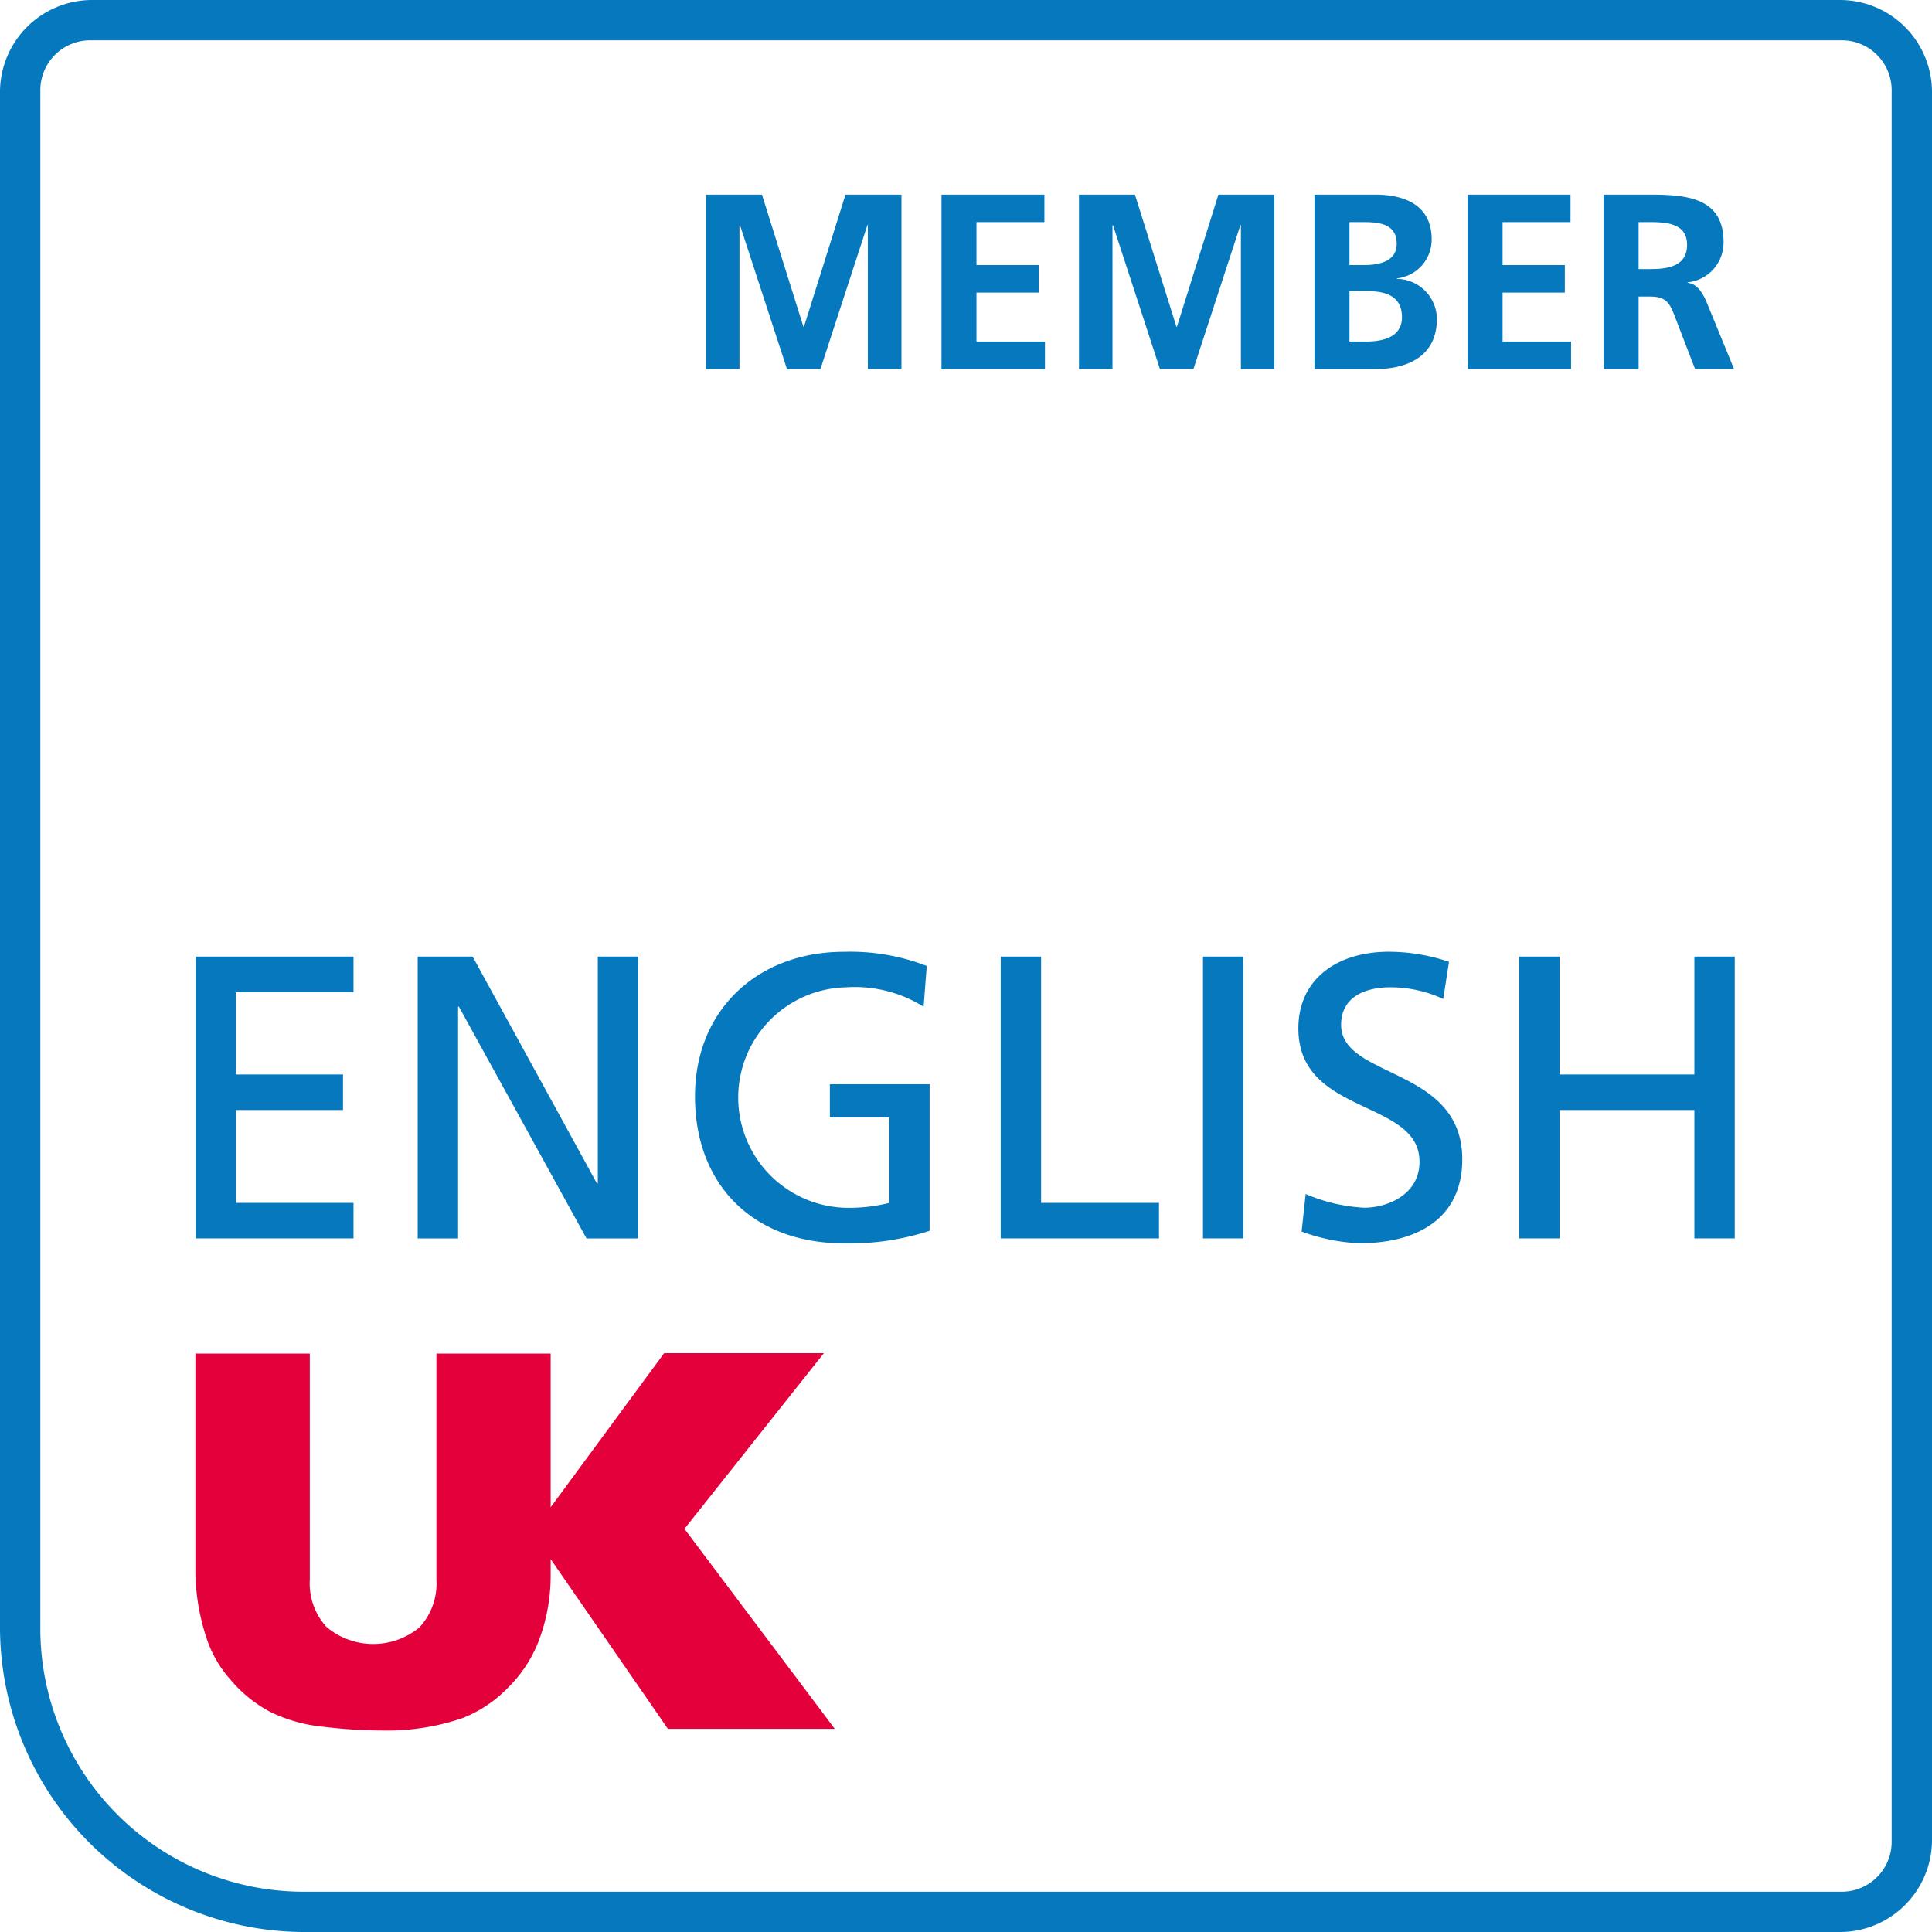
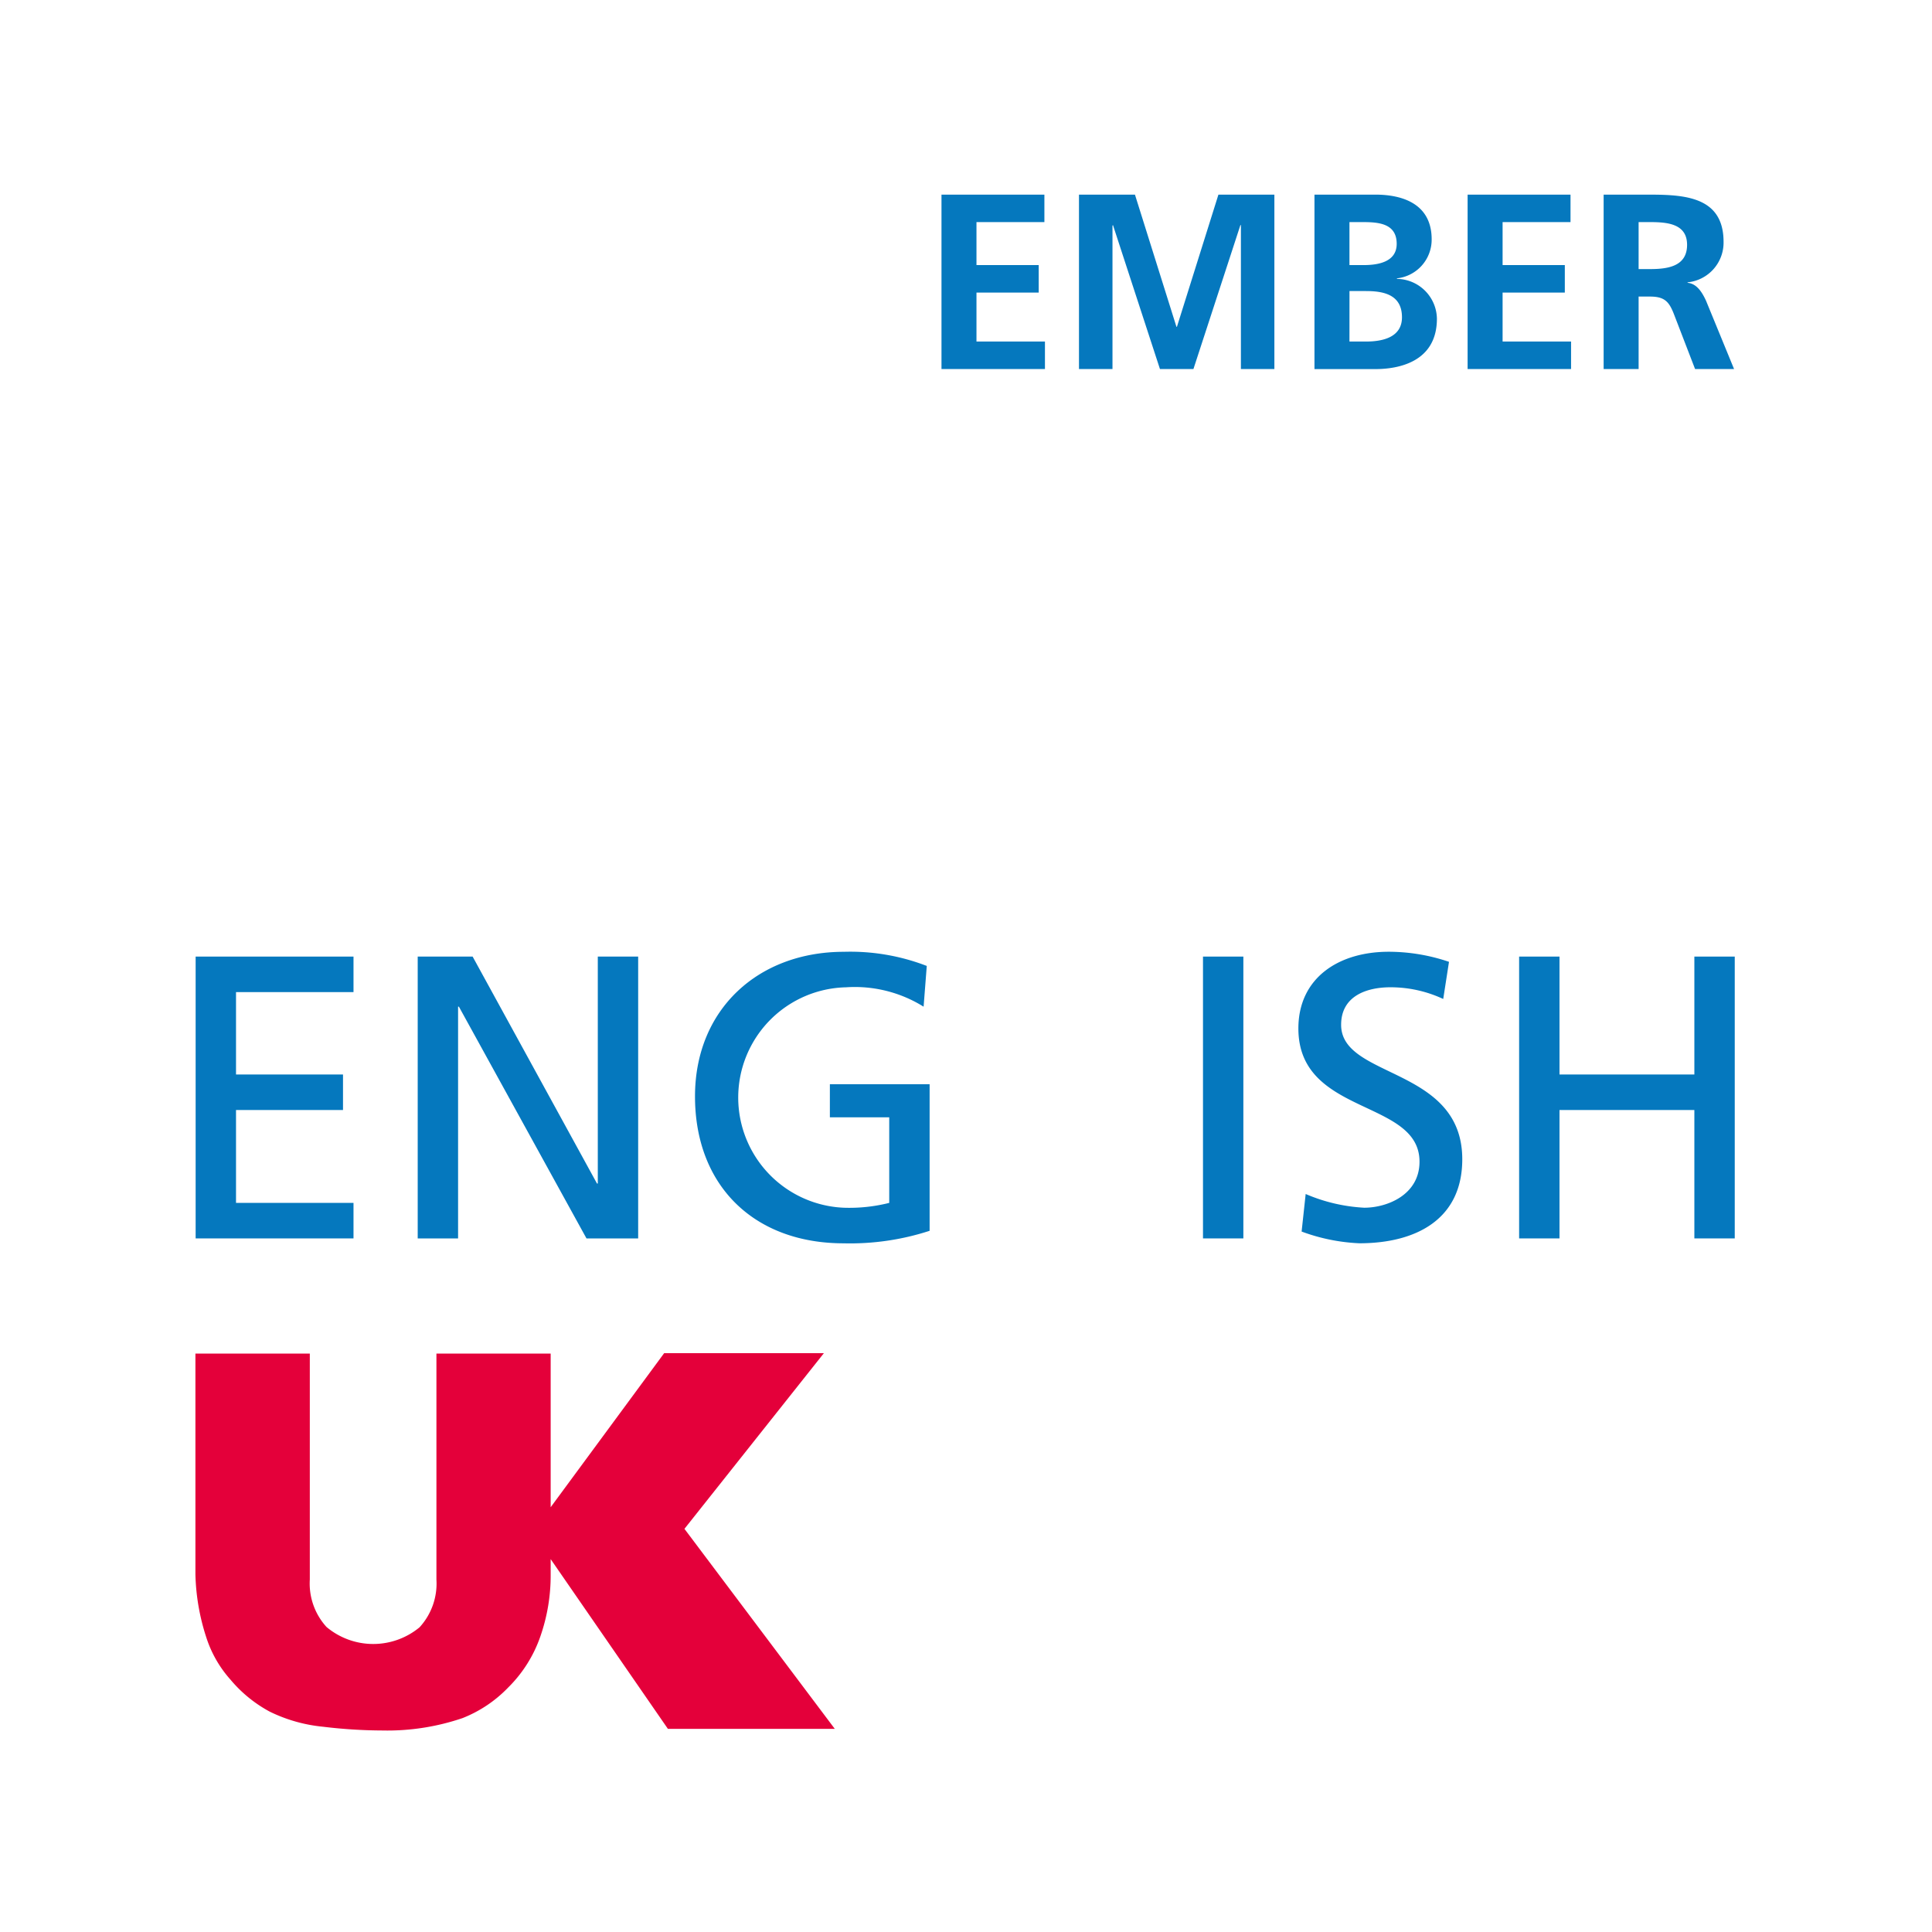
<svg xmlns="http://www.w3.org/2000/svg" id="Layer_1" data-name="Layer 1" viewBox="0 0 129.543 129.544">
  <defs>
    <style>.cls-1{fill:#0578be;}.cls-2{fill:#e4003a;}</style>
  </defs>
-   <path class="cls-1" d="M148.783,25.3H31.578a6.176,6.176,0,0,0-6.169,6.169V134.417a20.45,20.45,0,0,0,20.426,20.427H148.783a6.176,6.176,0,0,0,6.169-6.17V31.469A6.175,6.175,0,0,0,148.783,25.3ZM28.113,31.346A3.346,3.346,0,0,1,31.455,28H148.906a3.346,3.346,0,0,1,3.342,3.342V148.8a3.346,3.346,0,0,1-3.342,3.342H45.742A17.649,17.649,0,0,1,28.113,134.51Z" transform="translate(-25.409 -25.3)" />
  <polygon class="cls-1" points="13.118 64.14 23.703 64.14 23.703 66.522 15.825 66.522 15.825 72.046 22.999 72.046 22.999 74.428 15.825 74.428 15.825 80.655 23.703 80.655 23.703 83.037 13.118 83.037 13.118 64.14" />
  <polygon class="cls-1" points="28.008 64.14 31.69 64.14 40.028 79.355 40.083 79.355 40.083 64.14 42.79 64.14 42.79 83.037 39.324 83.037 30.769 67.497 30.715 67.497 30.715 83.037 28.008 83.037 28.008 64.14" />
  <path class="cls-1" d="M87.338,92.8a8.709,8.709,0,0,0-5.2-1.3A7.394,7.394,0,0,0,82,106.28a10.953,10.953,0,0,0,3.033-.325v-5.739h-3.98V98h6.688v9.827a17.225,17.225,0,0,1-5.767.839c-5.985,0-9.964-3.844-9.964-9.854,0-5.821,4.224-9.693,9.99-9.693a14.24,14.24,0,0,1,5.55.948Z" transform="translate(-25.409 -25.3)" />
-   <polygon class="cls-1" points="67.099 64.14 69.807 64.14 69.807 80.655 77.712 80.655 77.712 83.037 67.099 83.037 67.099 64.14" />
  <rect class="cls-1" x="80.662" y="64.14" width="2.707" height="18.897" />
  <path class="cls-1" d="M122.179,92.283a8.33,8.33,0,0,0-3.546-.785c-1.517,0-3.3.541-3.3,2.517,0,3.628,8.123,2.789,8.123,9.016,0,4.034-3.113,5.632-6.9,5.632a12.652,12.652,0,0,1-3.872-.786l.272-2.518a11.462,11.462,0,0,0,3.925.92c1.543,0,3.708-.866,3.708-3.085,0-4.224-8.122-3.06-8.122-8.935,0-3.356,2.654-5.143,6.066-5.143a12.586,12.586,0,0,1,4.033.676Z" transform="translate(-25.409 -25.3)" />
  <polygon class="cls-1" points="101.859 64.14 104.566 64.14 104.566 72.046 113.609 72.046 113.609 64.14 116.317 64.14 116.317 83.037 113.609 83.037 113.609 74.428 104.566 74.428 104.566 83.037 101.859 83.037 101.859 64.14" />
  <path class="cls-2" d="M81.382,141.221H70.192l-7.86-11.38v1.02a12.394,12.394,0,0,1-.69,4.16,8.9,8.9,0,0,1-2.15,3.42,8.646,8.646,0,0,1-3.07,2.06,15.638,15.638,0,0,1-5.38.83,33.65,33.65,0,0,1-3.96-.25,10.388,10.388,0,0,1-3.58-1.01,8.966,8.966,0,0,1-2.64-2.15,7.855,7.855,0,0,1-1.63-2.86,14.673,14.673,0,0,1-.72-4.2v-14.8h7.67v15.15a4.33,4.33,0,0,0,1.12,3.18,4.872,4.872,0,0,0,6.24.02,4.336,4.336,0,0,0,1.13-3.2v-15.15h7.66v10.3l7.61-10.33h10.71l-9.35,11.78Z" transform="translate(-25.409 -25.3)" />
-   <path class="cls-1" d="M72.747,38.35H76.5l2.781,8.862h.034L82.1,38.35h3.753V50.044H83.6V40.393H83.57l-3.149,9.651H78.176l-3.15-9.651-.034.034v9.617H72.747Z" transform="translate(-25.409 -25.3)" />
  <path class="cls-1" d="M88.537,38.35h6.9v1.842H90.883v2.882h4.172v1.843H90.883V48.2h4.591v1.843H88.537Z" transform="translate(-25.409 -25.3)" />
  <path class="cls-1" d="M97.756,38.35h3.753l2.782,8.862h.033l2.782-8.862h3.752V50.044h-2.245V40.393h-.033l-3.15,9.651h-2.245l-3.15-9.651-.033.034v9.617H97.756Z" transform="translate(-25.409 -25.3)" />
  <path class="cls-1" d="M113.546,38.35h4.089c1.508,0,3.769.435,3.769,3a2.61,2.61,0,0,1-2.329,2.613V44a2.715,2.715,0,0,1,2.681,2.664c0,2.948-2.647,3.384-4.121,3.384h-4.089Zm2.346,4.724h.955c.989,0,2.212-.218,2.212-1.424,0-1.357-1.19-1.458-2.262-1.458h-.905Zm0,5.127H117c1.089,0,2.413-.268,2.413-1.625,0-1.525-1.24-1.76-2.413-1.76h-1.106Z" transform="translate(-25.409 -25.3)" />
  <path class="cls-1" d="M123.814,38.35h6.9v1.842H126.16v2.882h4.172v1.843H126.16V48.2h4.591v1.843h-6.937Z" transform="translate(-25.409 -25.3)" />
  <path class="cls-1" d="M132.935,38.35h2.529c2.513,0,5.512-.084,5.512,3.166a2.675,2.675,0,0,1-2.412,2.714v.034c.637.05,1,.687,1.239,1.206l1.877,4.574h-2.614l-1.407-3.652c-.335-.872-.637-1.207-1.625-1.207h-.754v4.859h-2.345Zm2.345,4.992h.771c1.156,0,2.479-.167,2.479-1.625,0-1.408-1.307-1.525-2.479-1.525h-.771Z" transform="translate(-25.409 -25.3)" />
</svg>